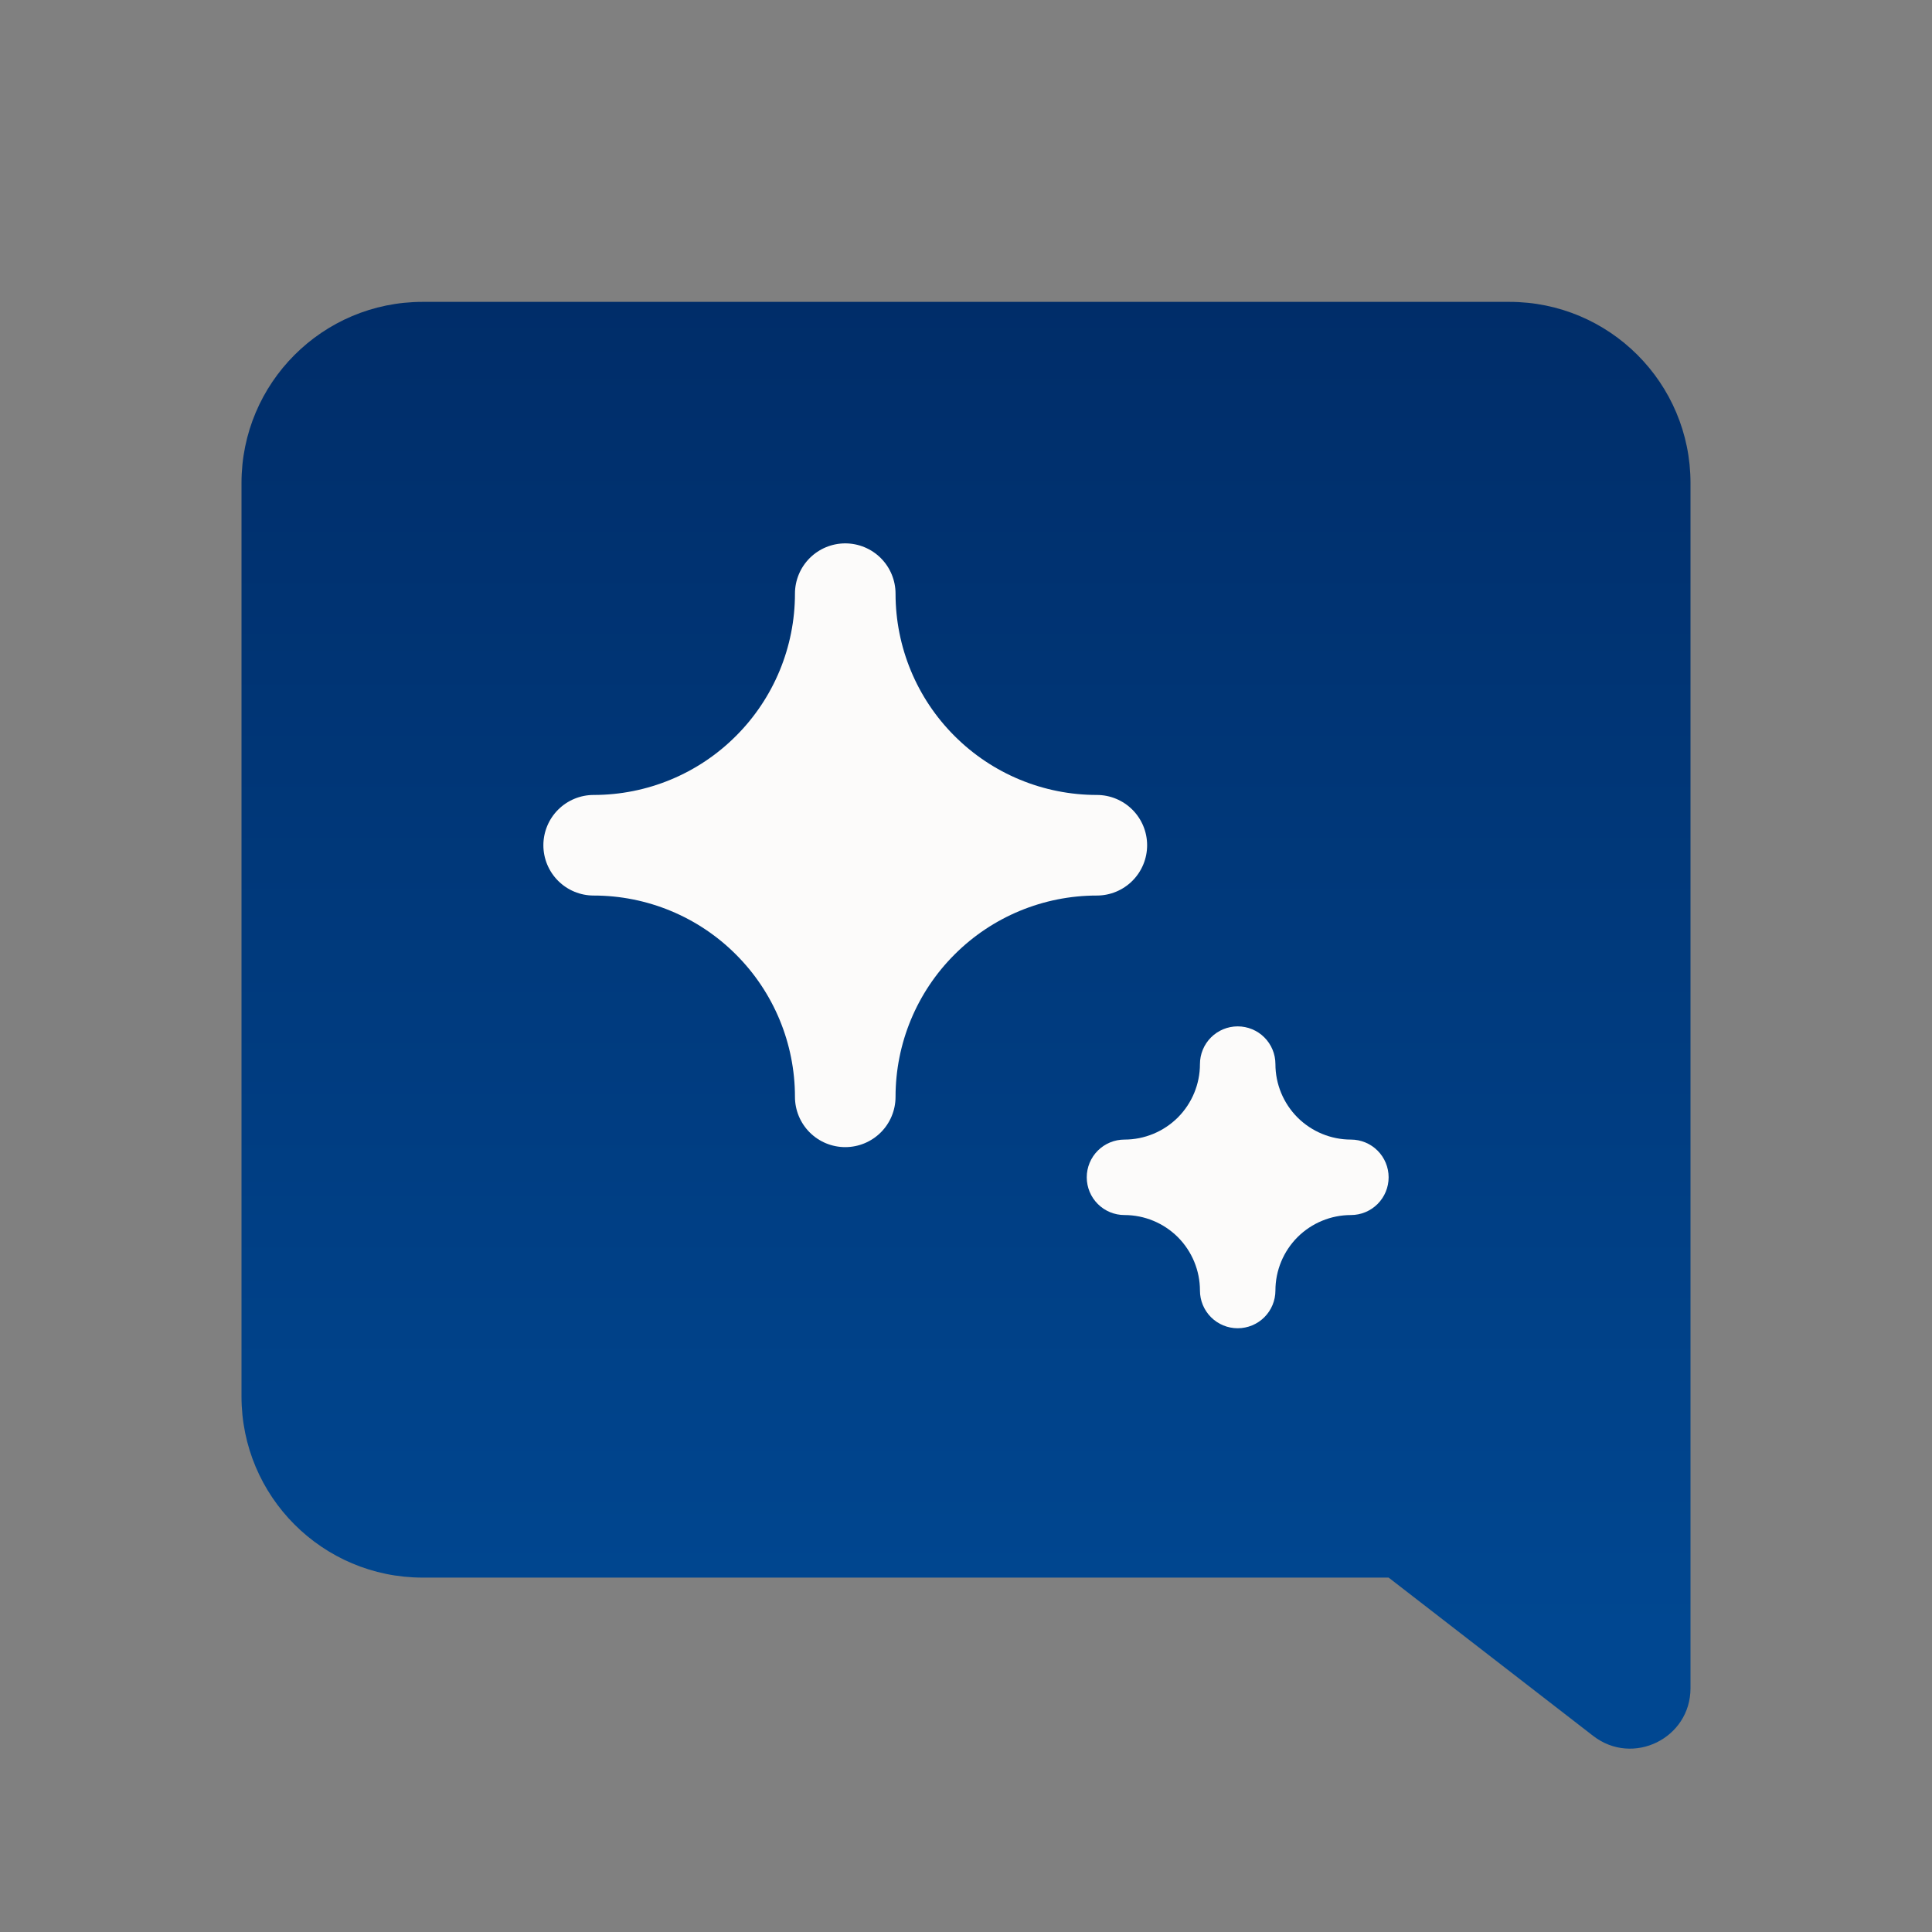
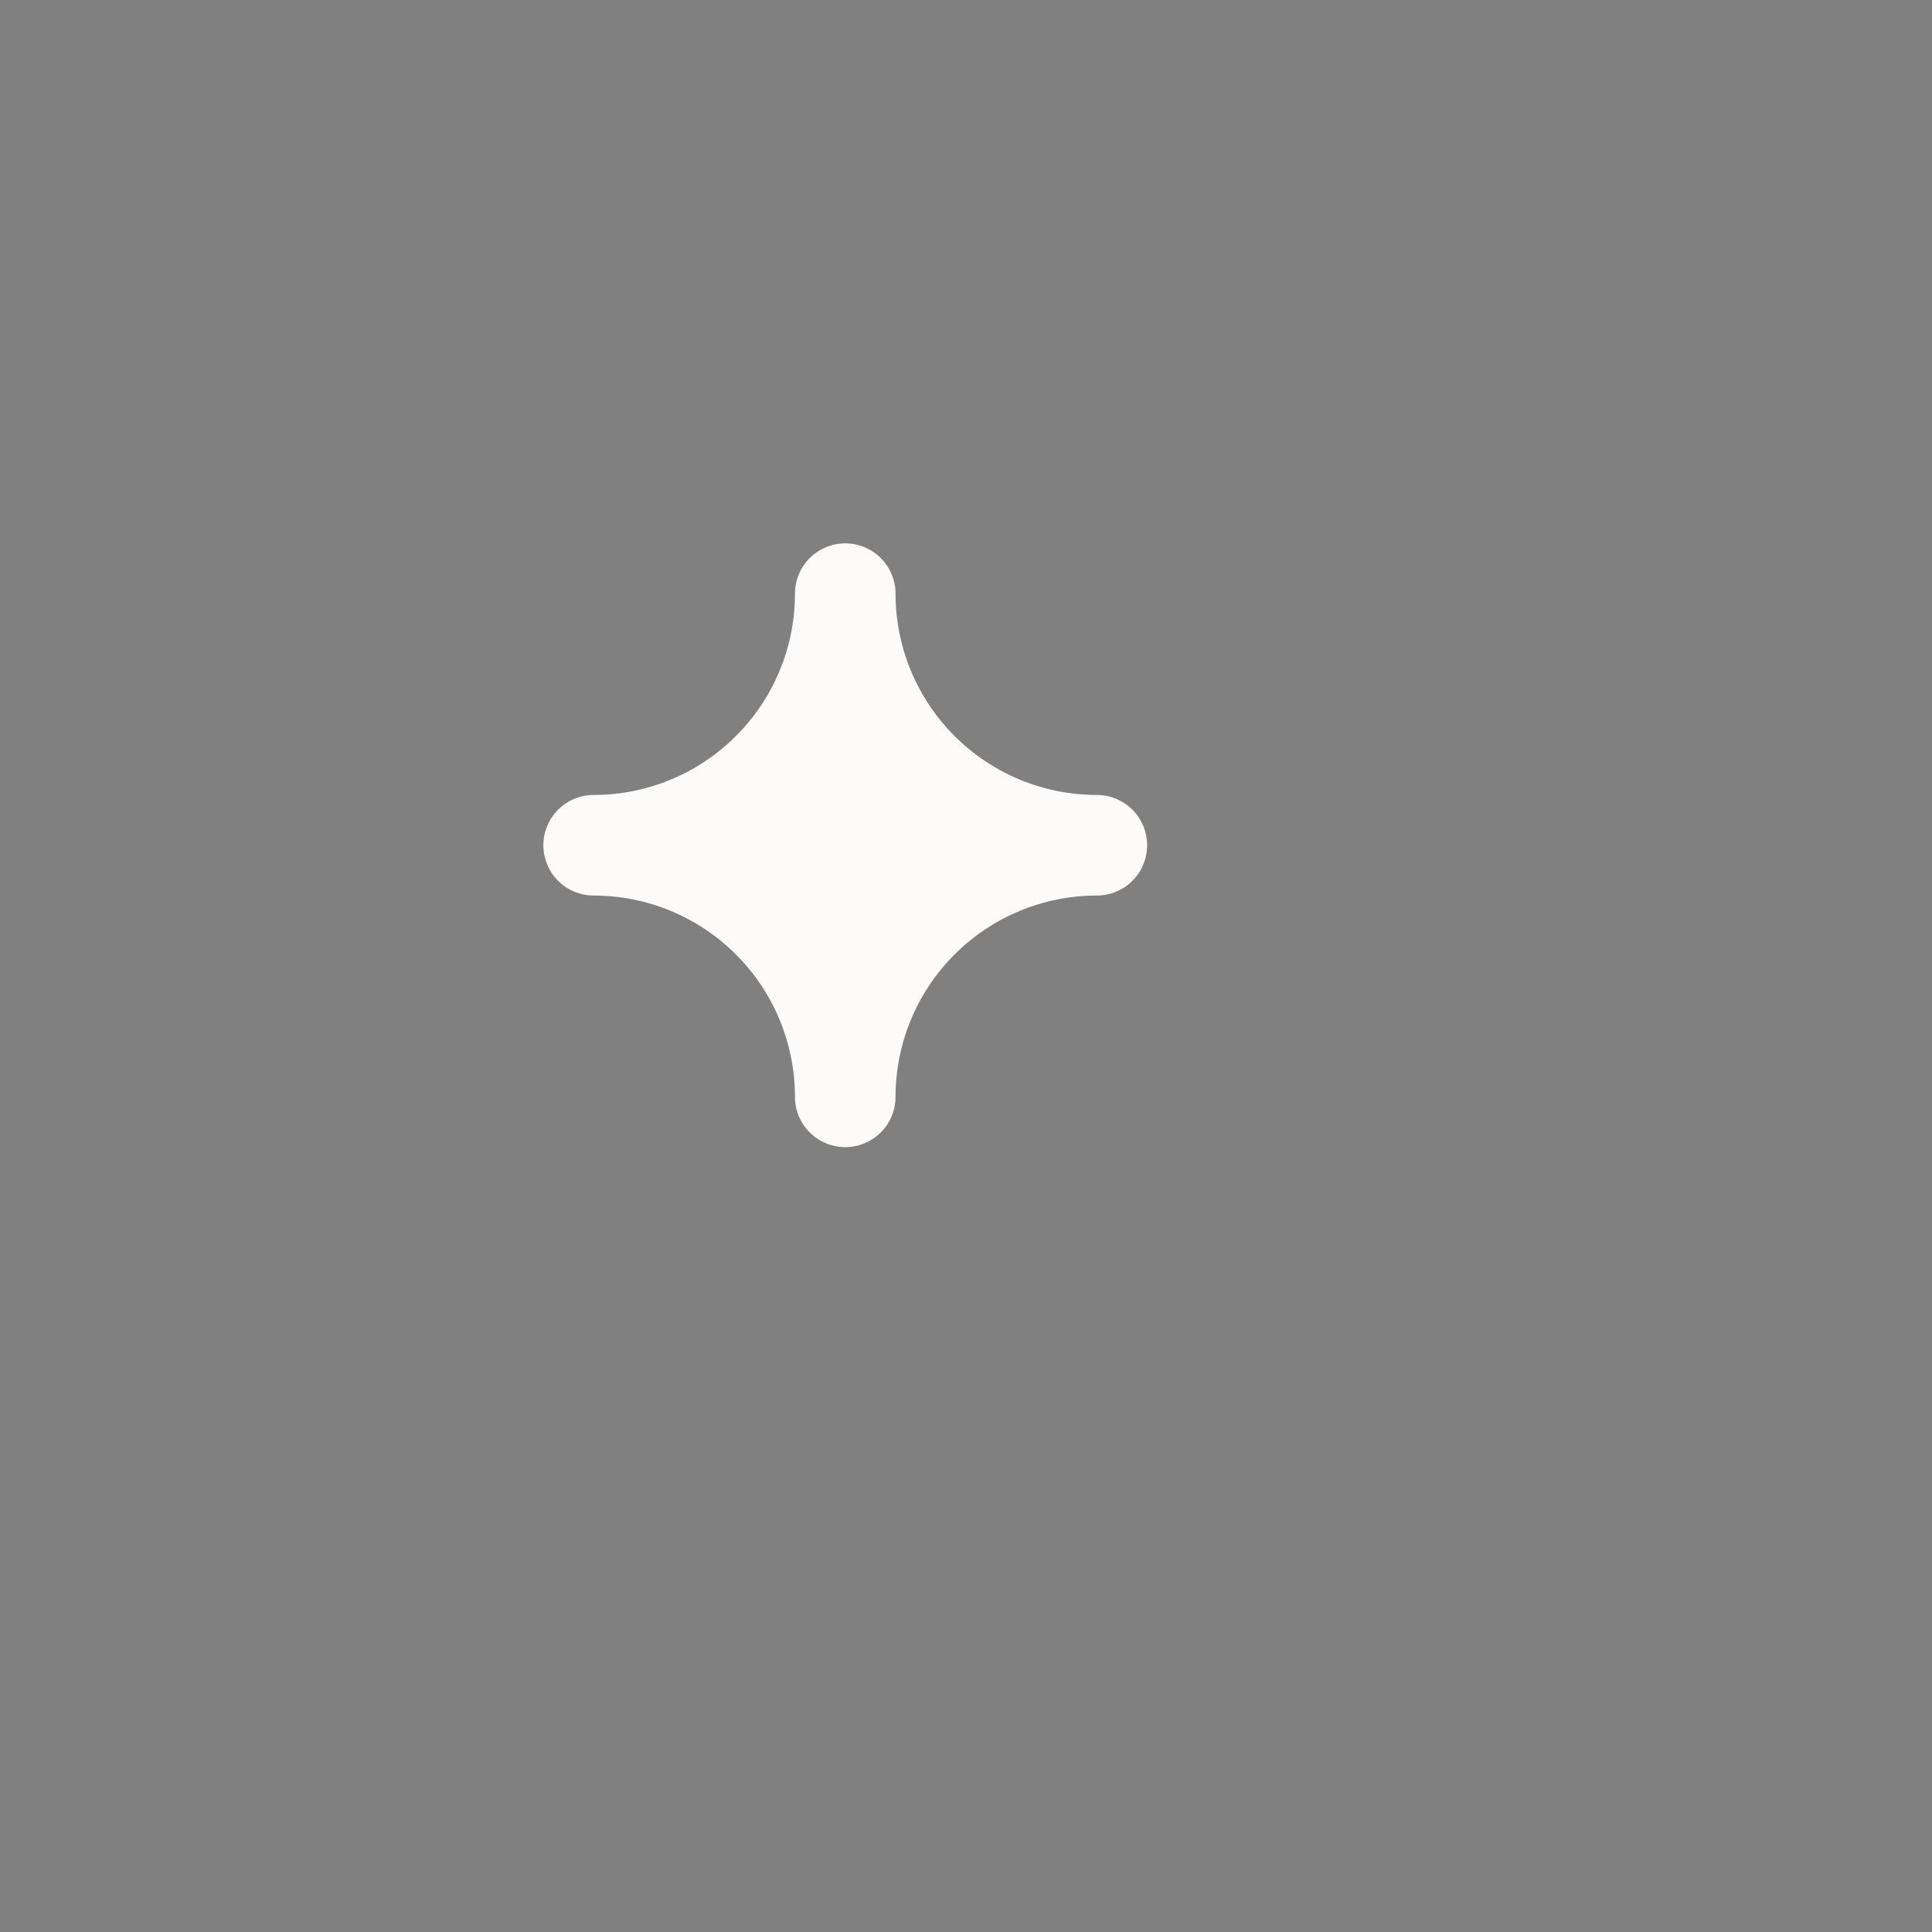
<svg xmlns="http://www.w3.org/2000/svg" width="32" height="32" viewBox="0 0 32 32" fill="none">
  <rect x="0" y="0" width="32" height="32" fill="#808080" stroke="none" />
-   <path d="M7 5L25 5C26.657 5 28 6.343 28 8L28 26.471V27.962C28 28.793 27.045 29.261 26.388 28.752L23 26.13H7C5.343 26.13 4 24.787 4 23.13L4 8C4 6.343 5.343 5 7 5Z" fill="url(#paint0_linear_463_40418)" />
-   <path d="M20.5 17C20.334 17 20.175 17.066 20.058 17.183C19.941 17.3 19.875 17.459 19.875 17.625C19.875 17.956 19.743 18.274 19.509 18.509C19.274 18.743 18.956 18.875 18.625 18.875C18.459 18.875 18.3 18.941 18.183 19.058C18.066 19.175 18 19.334 18 19.5C18 19.666 18.066 19.825 18.183 19.942C18.3 20.059 18.459 20.125 18.625 20.125C18.956 20.125 19.274 20.257 19.509 20.491C19.743 20.726 19.875 21.044 19.875 21.375C19.875 21.541 19.941 21.7 20.058 21.817C20.175 21.934 20.334 22 20.5 22C20.666 22 20.825 21.934 20.942 21.817C21.059 21.7 21.125 21.541 21.125 21.375C21.125 21.044 21.257 20.726 21.491 20.491C21.726 20.257 22.044 20.125 22.375 20.125C22.541 20.125 22.7 20.059 22.817 19.942C22.934 19.825 23 19.666 23 19.5C23 19.334 22.934 19.175 22.817 19.058C22.7 18.941 22.541 18.875 22.375 18.875C22.044 18.875 21.726 18.743 21.491 18.509C21.257 18.274 21.125 17.956 21.125 17.625C21.125 17.459 21.059 17.3 20.942 17.183C20.825 17.066 20.666 17 20.5 17Z" fill="#FCFBFA" />
  <path d="M14 9C13.779 9 13.567 9.088 13.411 9.244C13.255 9.4 13.167 9.612 13.167 9.833C13.167 10.717 12.816 11.565 12.19 12.19C11.565 12.816 10.717 13.167 9.833 13.167C9.612 13.167 9.4 13.255 9.244 13.411C9.088 13.567 9 13.779 9 14C9 14.221 9.088 14.433 9.244 14.589C9.4 14.745 9.612 14.833 9.833 14.833C10.717 14.833 11.565 15.184 12.19 15.81C12.816 16.435 13.167 17.283 13.167 18.167C13.167 18.388 13.255 18.6 13.411 18.756C13.567 18.912 13.779 19 14 19C14.221 19 14.433 18.912 14.589 18.756C14.745 18.6 14.833 18.388 14.833 18.167C14.833 17.283 15.184 16.435 15.81 15.81C16.435 15.184 17.283 14.833 18.167 14.833C18.388 14.833 18.6 14.745 18.756 14.589C18.912 14.433 19 14.221 19 14C19 13.779 18.912 13.567 18.756 13.411C18.6 13.255 18.388 13.167 18.167 13.167C17.283 13.167 16.435 12.816 15.81 12.19C15.184 11.565 14.833 10.717 14.833 9.833C14.833 9.612 14.745 9.4 14.589 9.244C14.433 9.088 14.221 9 14 9Z" fill="#FCFBFA" />
  <defs>
    <linearGradient id="paint0_linear_463_40418" x1="16" y1="5" x2="16" y2="27" gradientUnits="userSpaceOnUse">
      <stop stop-color="#002d69" />
      <stop offset="1" stop-color="#004791" />
    </linearGradient>
  </defs>
</svg>